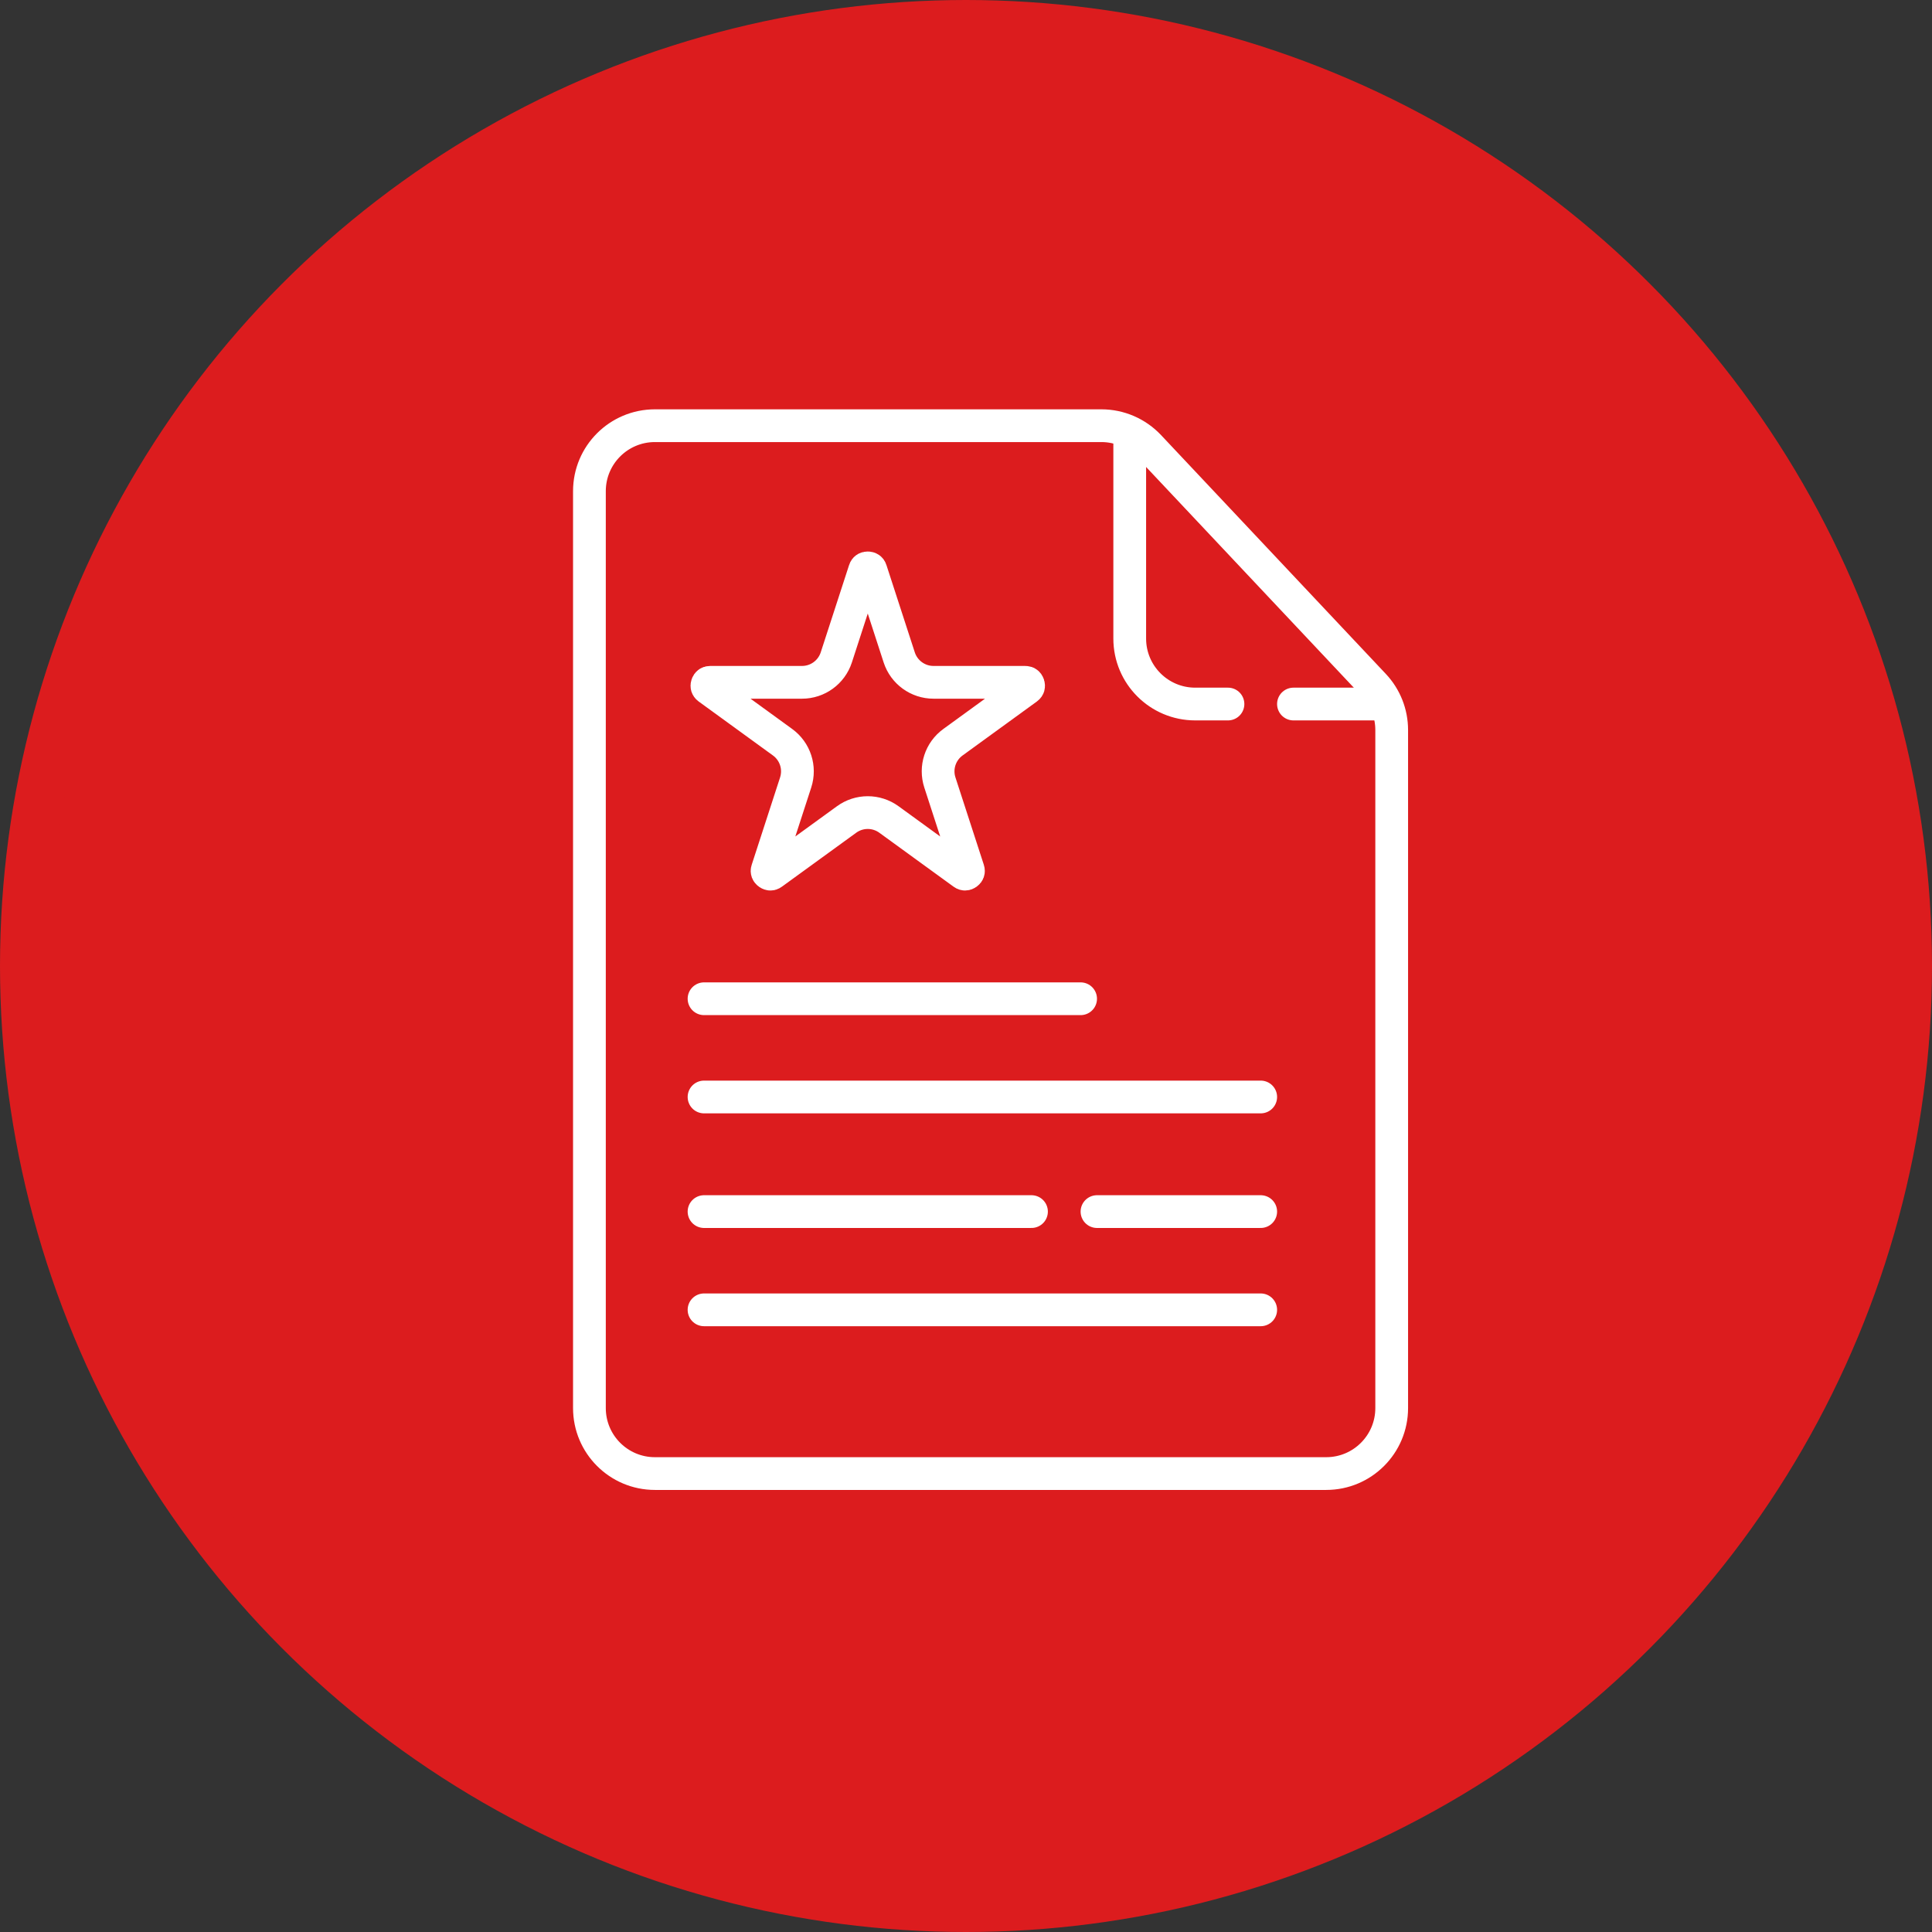
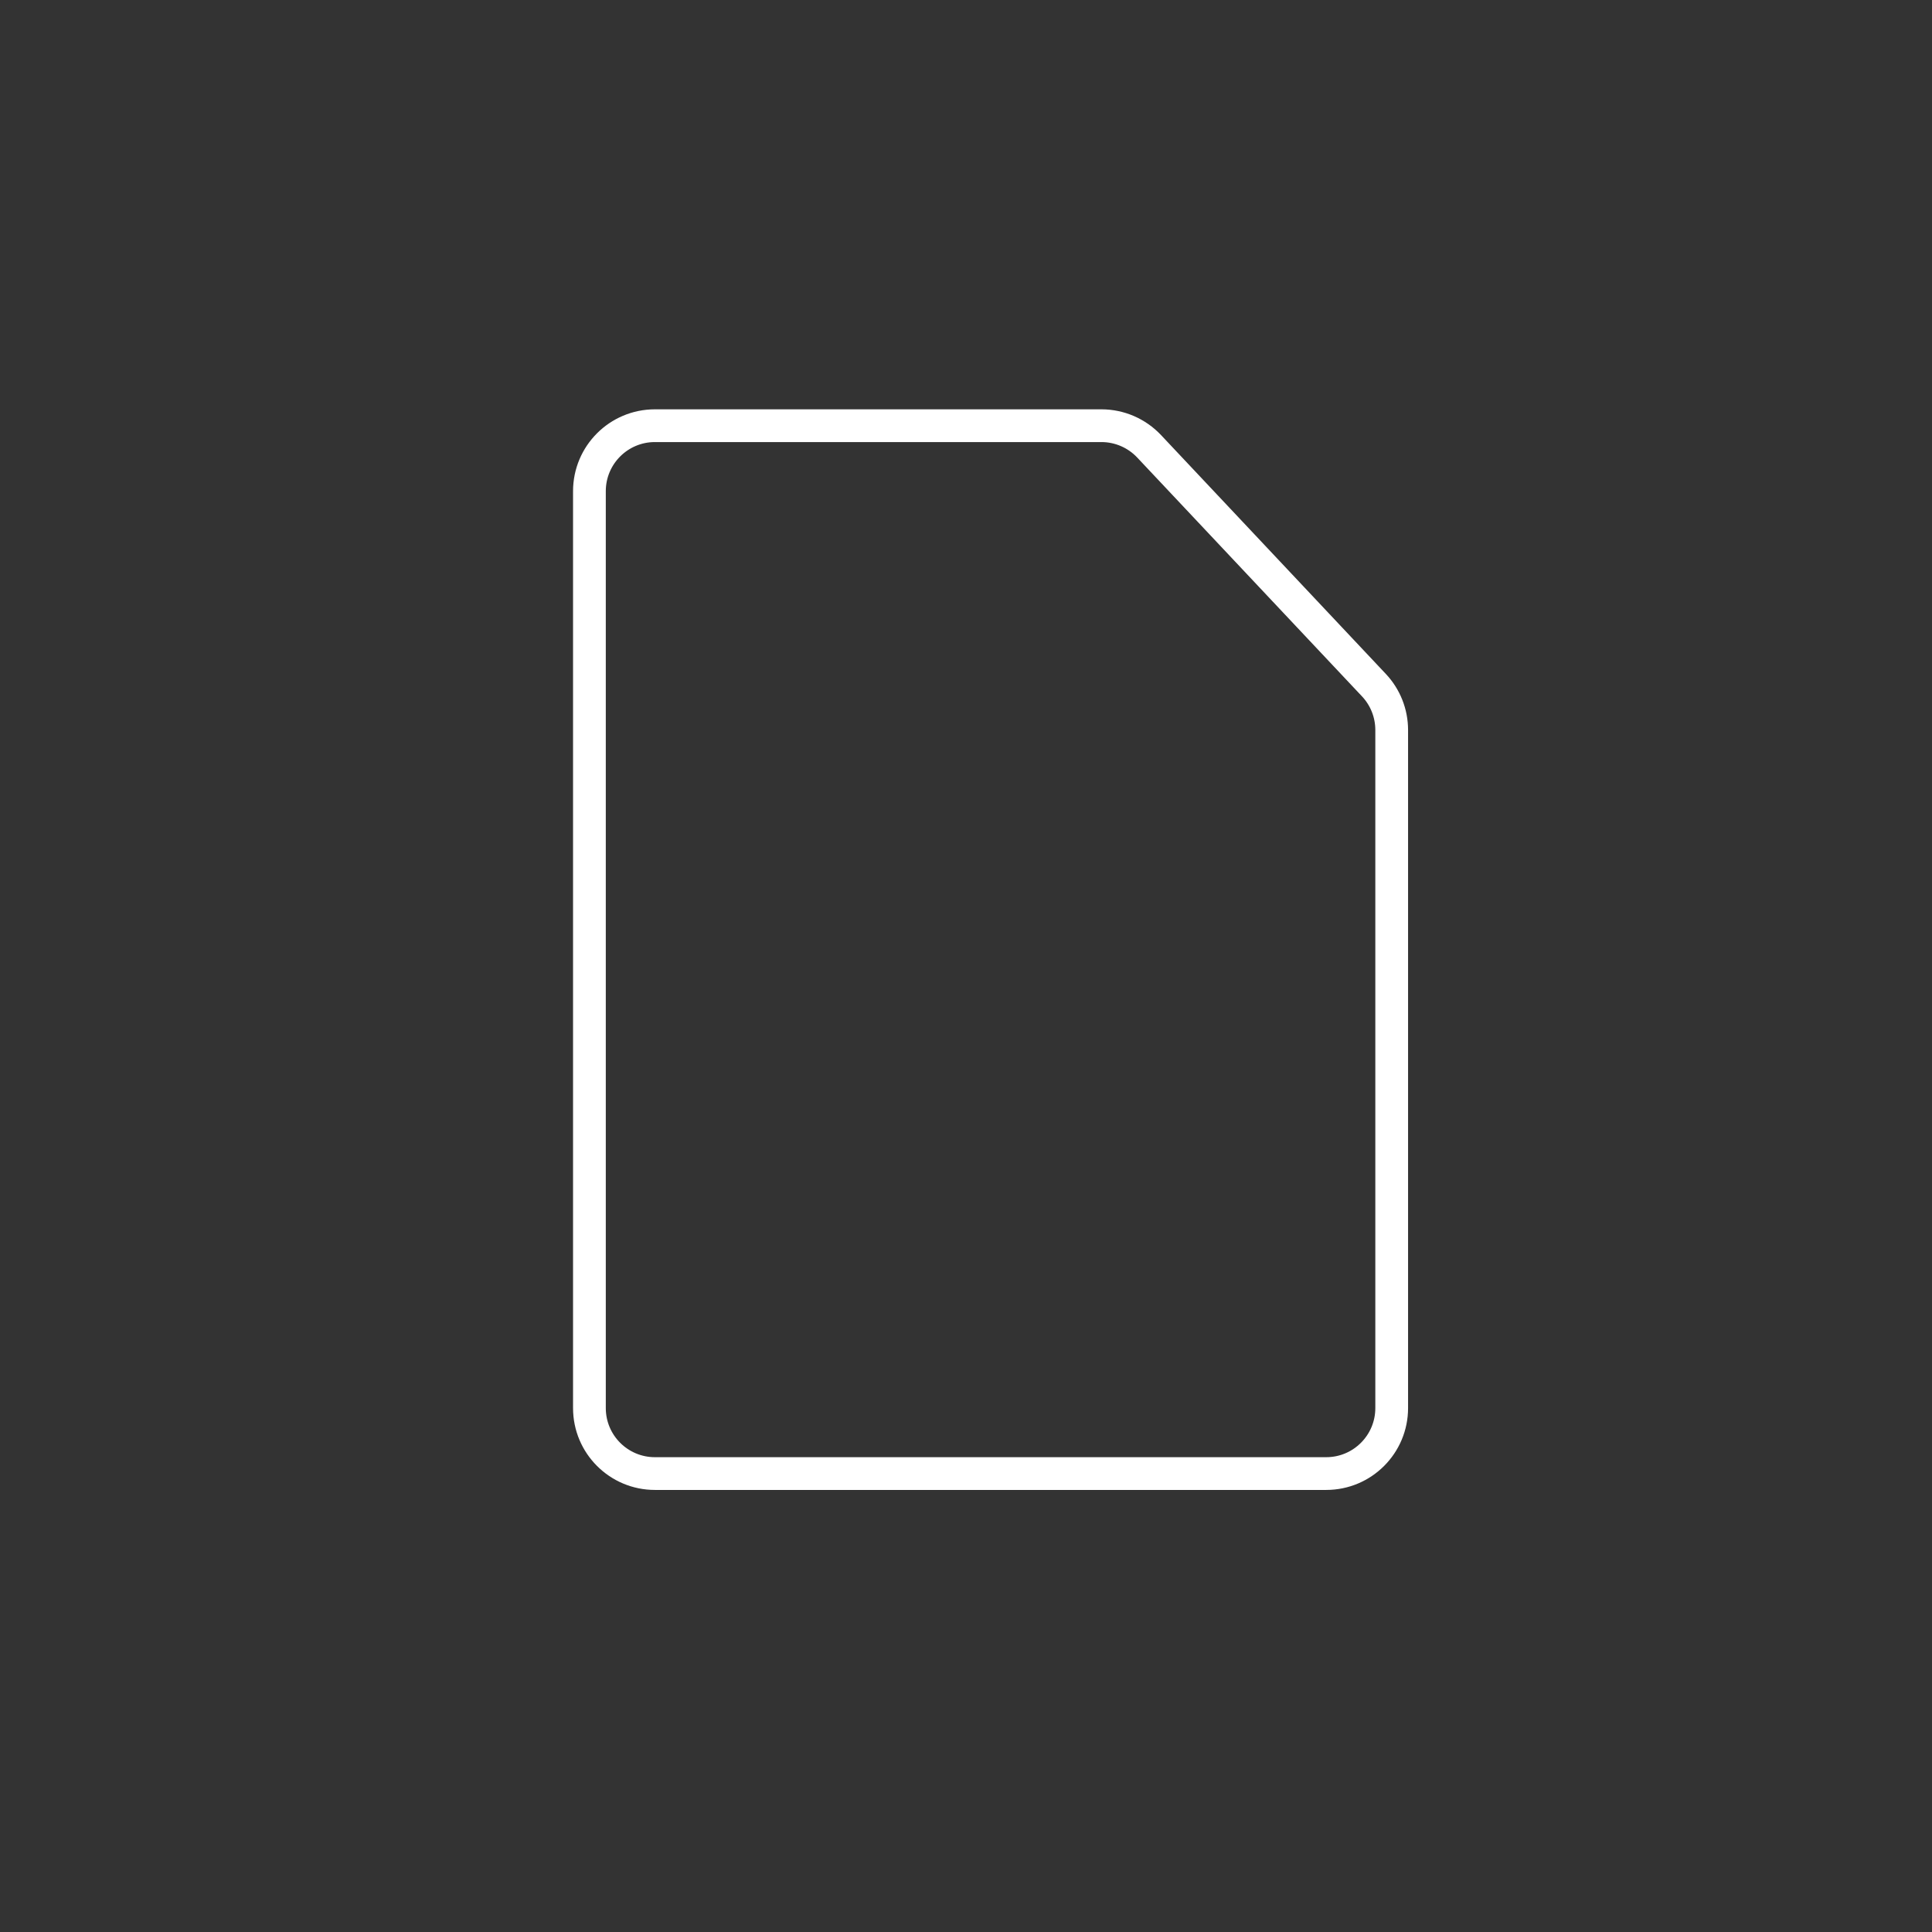
<svg xmlns="http://www.w3.org/2000/svg" width="59" height="59" viewBox="0 0 59 59" fill="none">
  <rect x="0" y="0" width="59" height="59" fill="#333333" stroke="none" />
-   <circle cx="29.5" cy="29.5" r="28.75" fill="#DC1C1E" stroke="#DC1C1E" stroke-width="1.5" />
  <path d="M20 13H33.636C34.187 13 34.714 13.228 35.092 13.629L41.956 20.922C42.306 21.293 42.5 21.784 42.5 22.293V43C42.5 44.105 41.605 45 40.5 45H20C18.895 45 18 44.105 18 43V15C18 13.895 18.895 13 20 13Z" stroke="white" stroke-linecap="round" />
-   <path d="M26.595 17.411L27.461 20.077C27.609 20.53 28.031 20.837 28.508 20.837H31.311C31.345 20.837 31.361 20.846 31.371 20.854C31.384 20.864 31.398 20.881 31.406 20.906C31.414 20.93 31.413 20.953 31.409 20.968C31.405 20.98 31.397 20.998 31.37 21.018L29.102 22.666C28.716 22.946 28.555 23.442 28.702 23.895L29.568 26.561C29.579 26.594 29.575 26.612 29.571 26.624C29.565 26.64 29.553 26.658 29.532 26.673C29.511 26.688 29.49 26.695 29.473 26.695C29.461 26.695 29.442 26.693 29.414 26.673L27.147 25.026C26.761 24.745 26.239 24.745 25.853 25.026L23.585 26.673C23.558 26.693 23.539 26.695 23.527 26.695C23.51 26.695 23.489 26.688 23.468 26.673C23.447 26.658 23.435 26.64 23.429 26.624C23.425 26.612 23.421 26.594 23.432 26.561L24.298 23.895C24.445 23.442 24.284 22.946 23.898 22.666L21.63 21.018C21.603 20.998 21.595 20.98 21.591 20.968C21.587 20.953 21.586 20.93 21.594 20.906C21.602 20.881 21.616 20.864 21.629 20.854C21.639 20.846 21.655 20.837 21.689 20.837H24.492C24.969 20.837 25.391 20.53 25.539 20.077L26.405 17.411C26.415 17.378 26.429 17.366 26.44 17.358C26.453 17.349 26.474 17.342 26.5 17.342C26.526 17.342 26.547 17.349 26.56 17.358C26.571 17.366 26.585 17.378 26.595 17.411Z" stroke="white" />
-   <path d="M21.5 30.5H33M21.5 33.5H38.5M21.5 37H31.5M33.5 37H38.5M21.5 40H38.5M34.5 13.5V19.5C34.5 20.605 35.395 21.5 36.5 21.5H37.5M39.5 21.5H42" stroke="white" stroke-linecap="round" />
</svg>